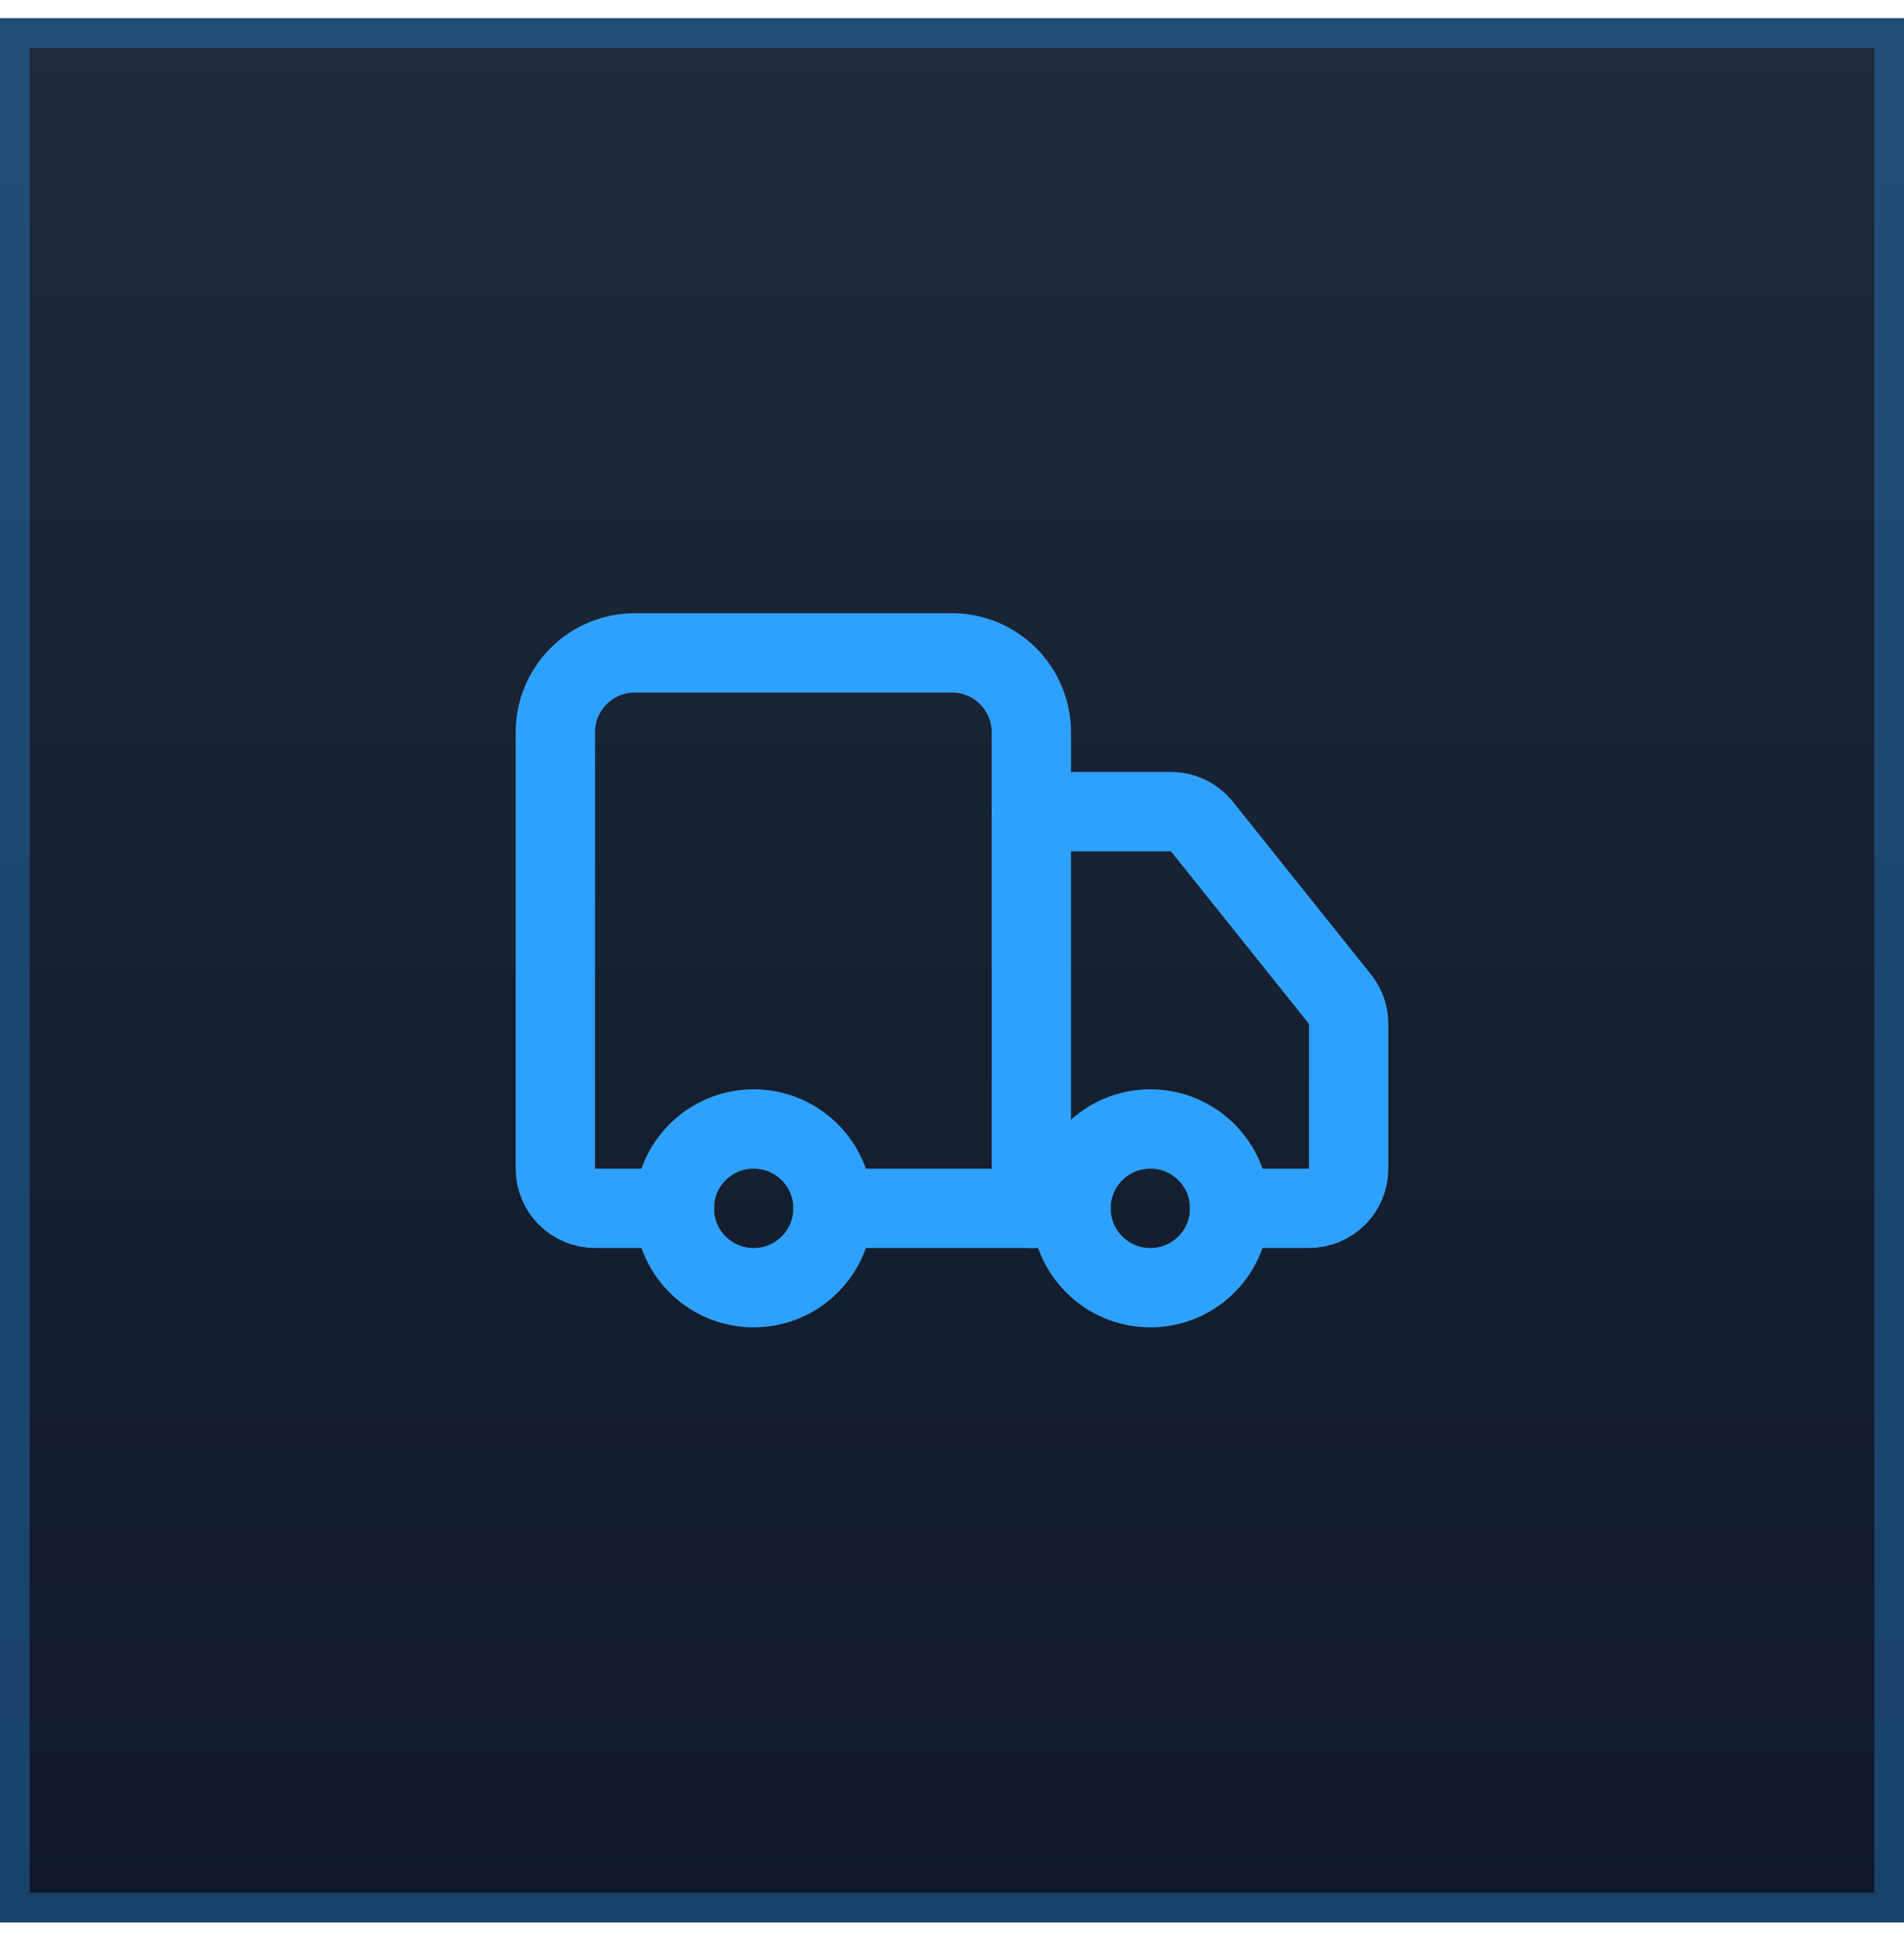
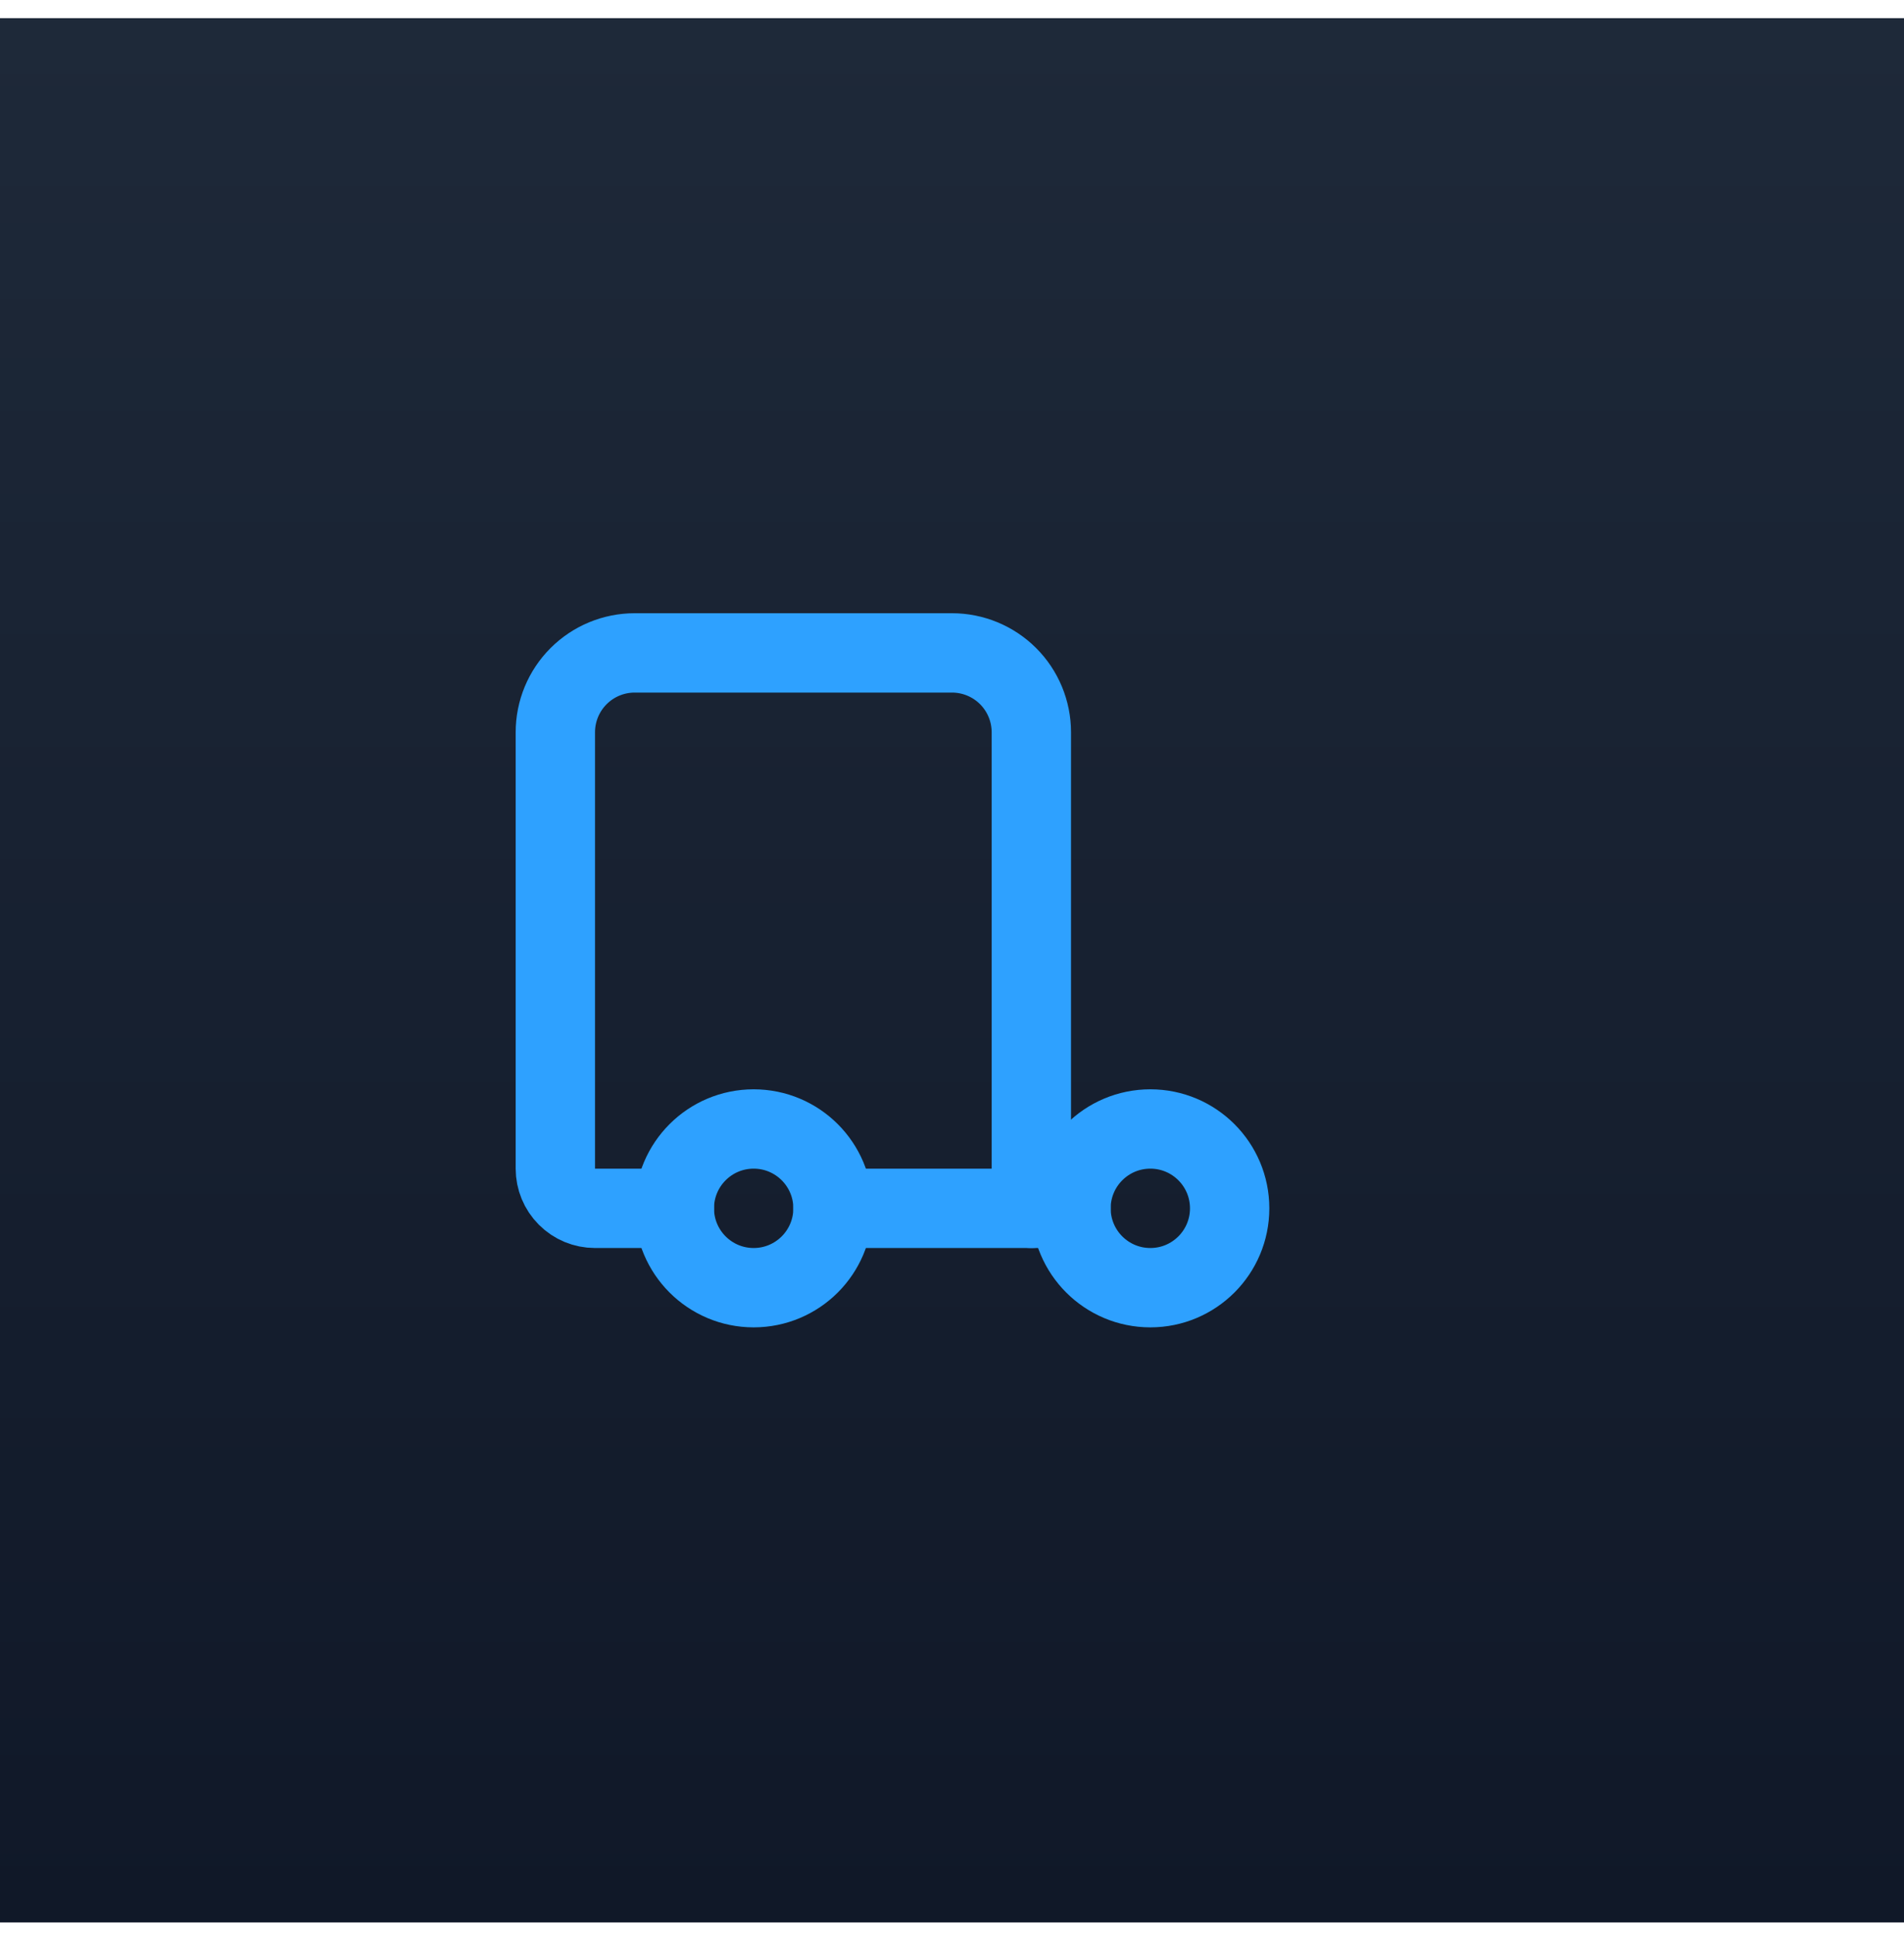
<svg xmlns="http://www.w3.org/2000/svg" fill="none" viewBox="0 0 64 65" height="65" width="64">
  <rect fill="url(#paint0_linear_2_256)" height="64" width="64" y="0.61" />
-   <rect stroke-opacity="0.3" stroke="#2EA1FF" height="63" width="63" y="1.11" x="0.5" />
  <path stroke-linejoin="round" stroke-linecap="round" stroke-width="2.667" stroke="#2EA1FF" d="M34.667 40.61V24.61C34.667 23.903 34.386 23.224 33.886 22.724C33.386 22.224 32.707 21.943 32 21.943H21.333C20.626 21.943 19.948 22.224 19.448 22.724C18.948 23.224 18.667 23.903 18.667 24.61V39.277C18.667 39.63 18.807 39.969 19.057 40.219C19.307 40.47 19.646 40.61 20 40.61H22.667" />
  <path stroke-linejoin="round" stroke-linecap="round" stroke-width="2.667" stroke="#2EA1FF" d="M36 40.61H28" />
-   <path stroke-linejoin="round" stroke-linecap="round" stroke-width="2.667" stroke="#2EA1FF" d="M41.333 40.61H44C44.354 40.61 44.693 40.47 44.943 40.22C45.193 39.97 45.333 39.63 45.333 39.277V34.41C45.333 34.108 45.229 33.814 45.04 33.578L40.4 27.778C40.275 27.622 40.117 27.496 39.937 27.409C39.757 27.322 39.56 27.277 39.36 27.277H34.667" />
  <path stroke-linejoin="round" stroke-linecap="round" stroke-width="2.667" stroke="#2EA1FF" d="M38.667 43.277C40.139 43.277 41.333 42.083 41.333 40.61C41.333 39.137 40.139 37.943 38.667 37.943C37.194 37.943 36 39.137 36 40.61C36 42.083 37.194 43.277 38.667 43.277Z" />
  <path stroke-linejoin="round" stroke-linecap="round" stroke-width="2.667" stroke="#2EA1FF" d="M25.333 43.277C26.806 43.277 28 42.083 28 40.61C28 39.137 26.806 37.943 25.333 37.943C23.861 37.943 22.667 39.137 22.667 40.61C22.667 42.083 23.861 43.277 25.333 43.277Z" />
  <defs>
    <linearGradient gradientUnits="userSpaceOnUse" y2="64.61" x2="32" y1="0.61" x1="32" id="paint0_linear_2_256">
      <stop stop-color="#1E2939" />
      <stop stop-color="#101828" offset="1" />
    </linearGradient>
  </defs>
</svg>